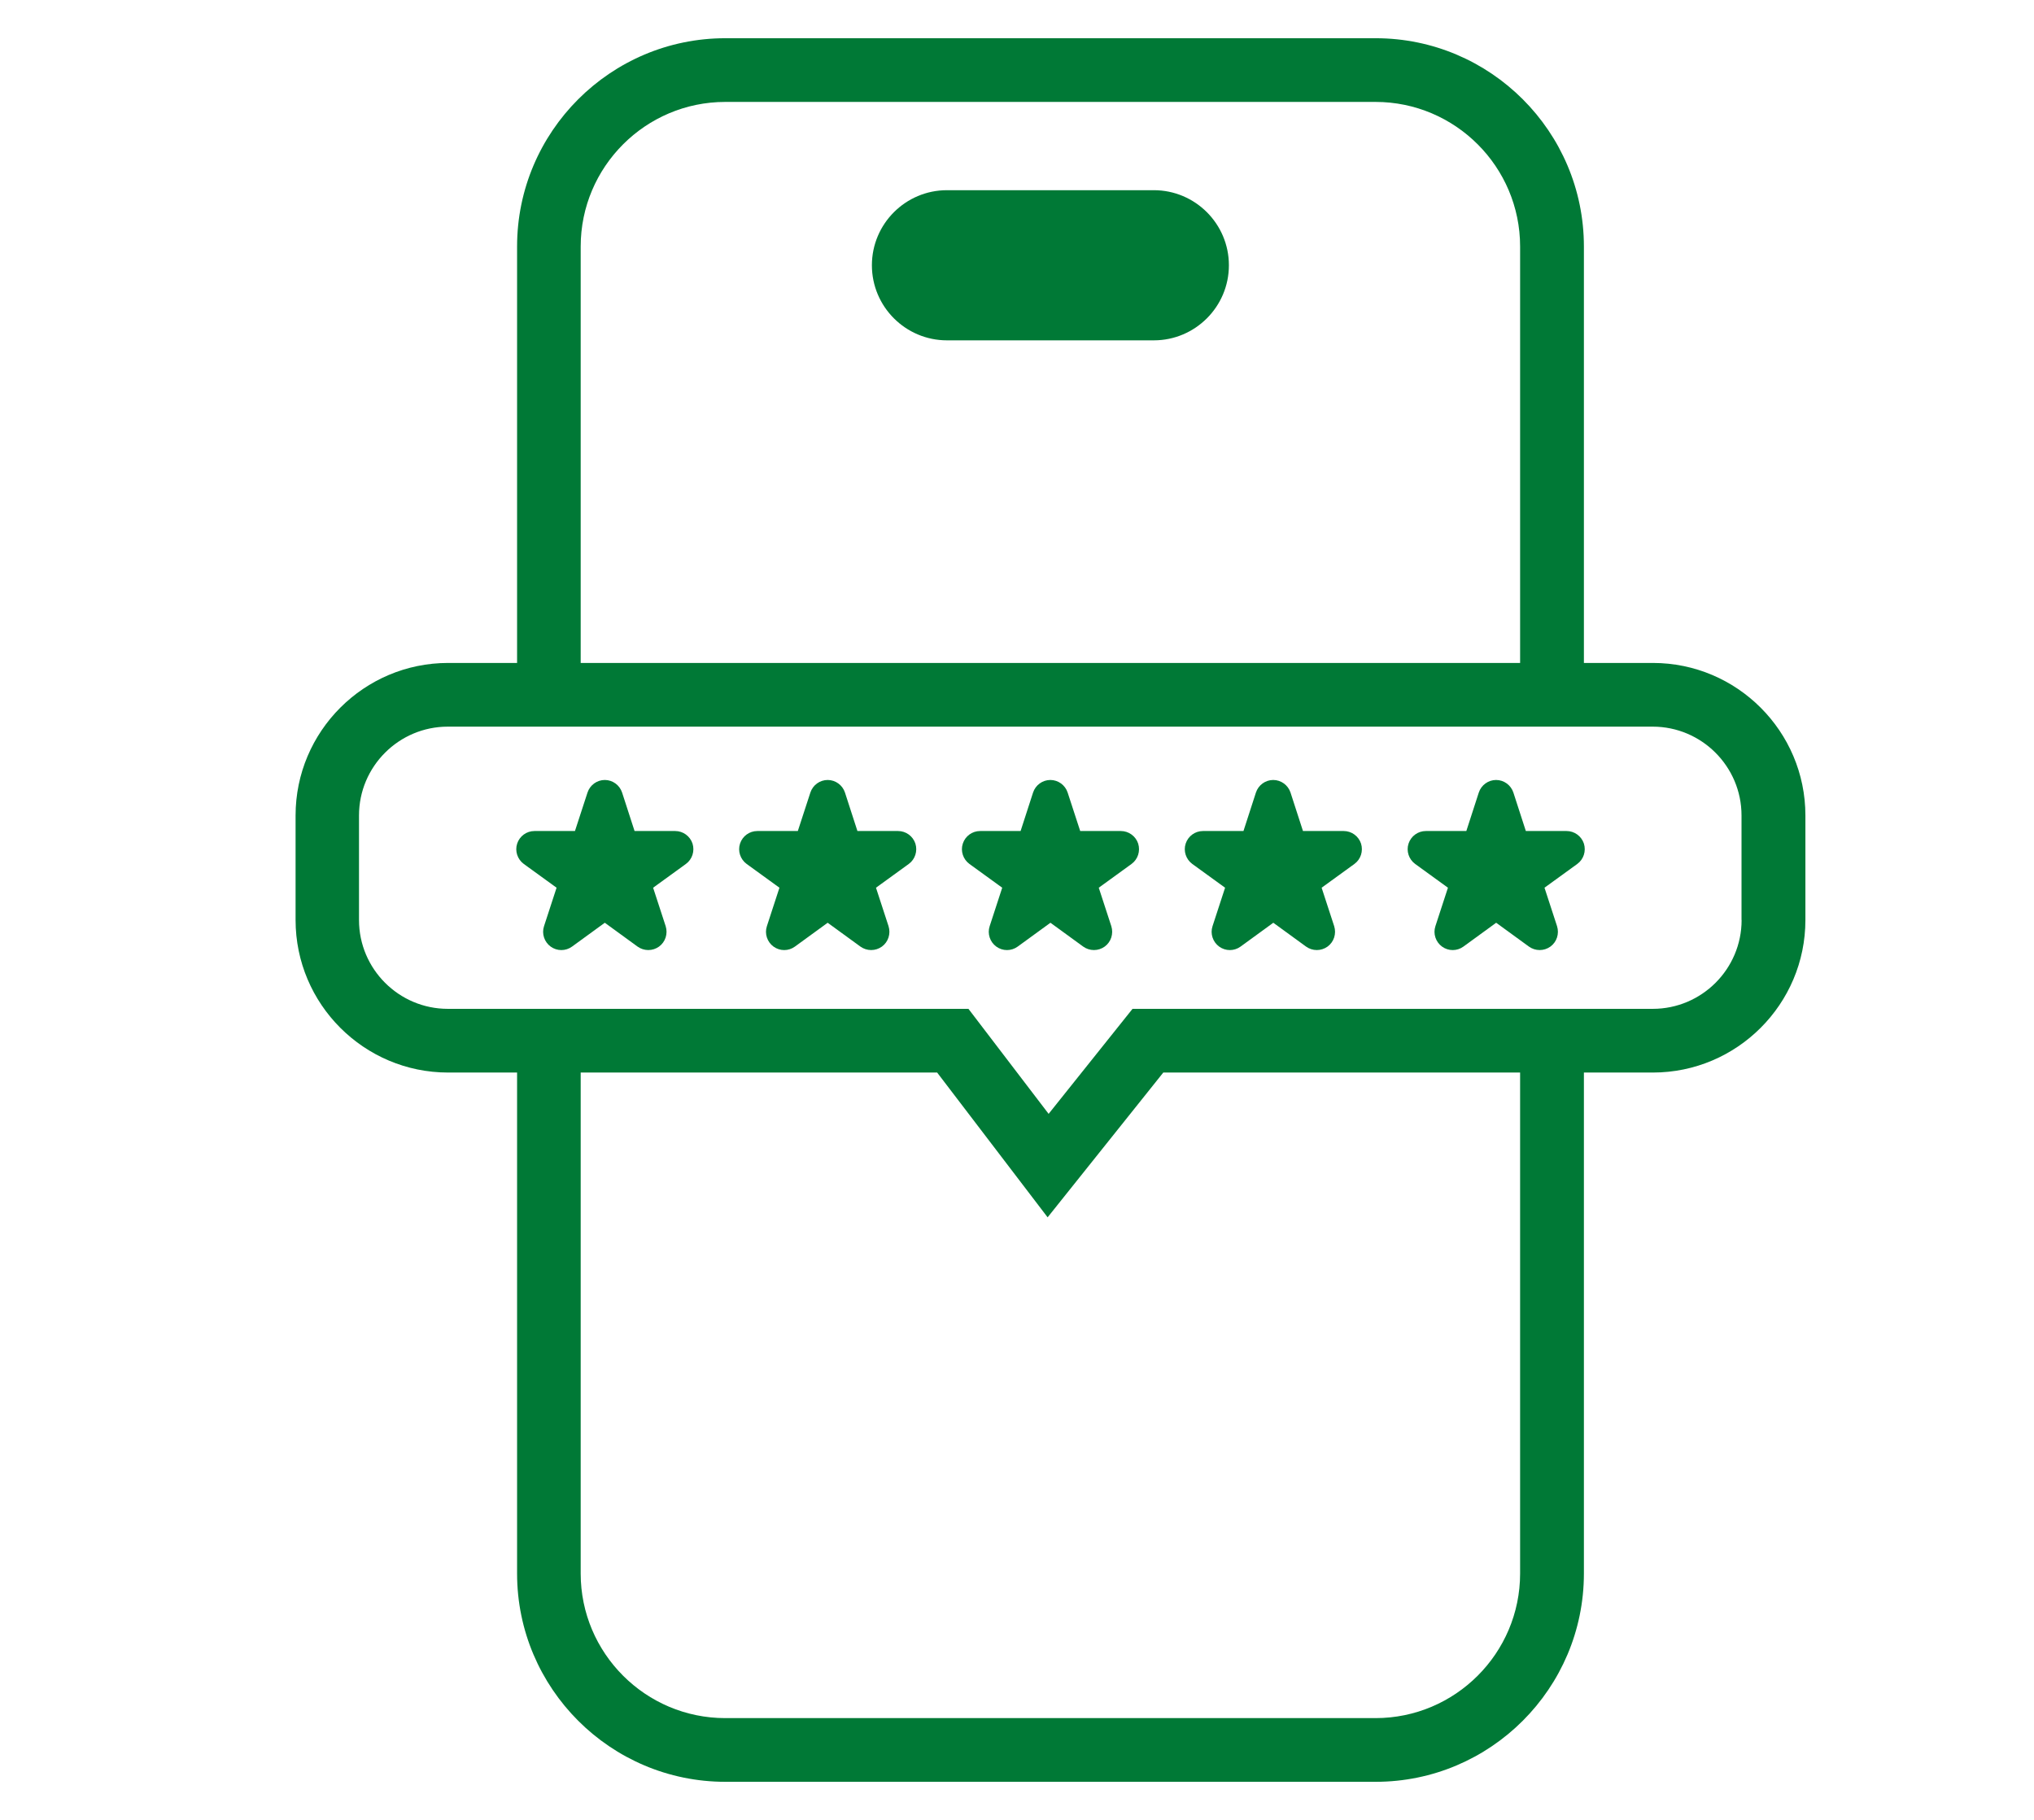
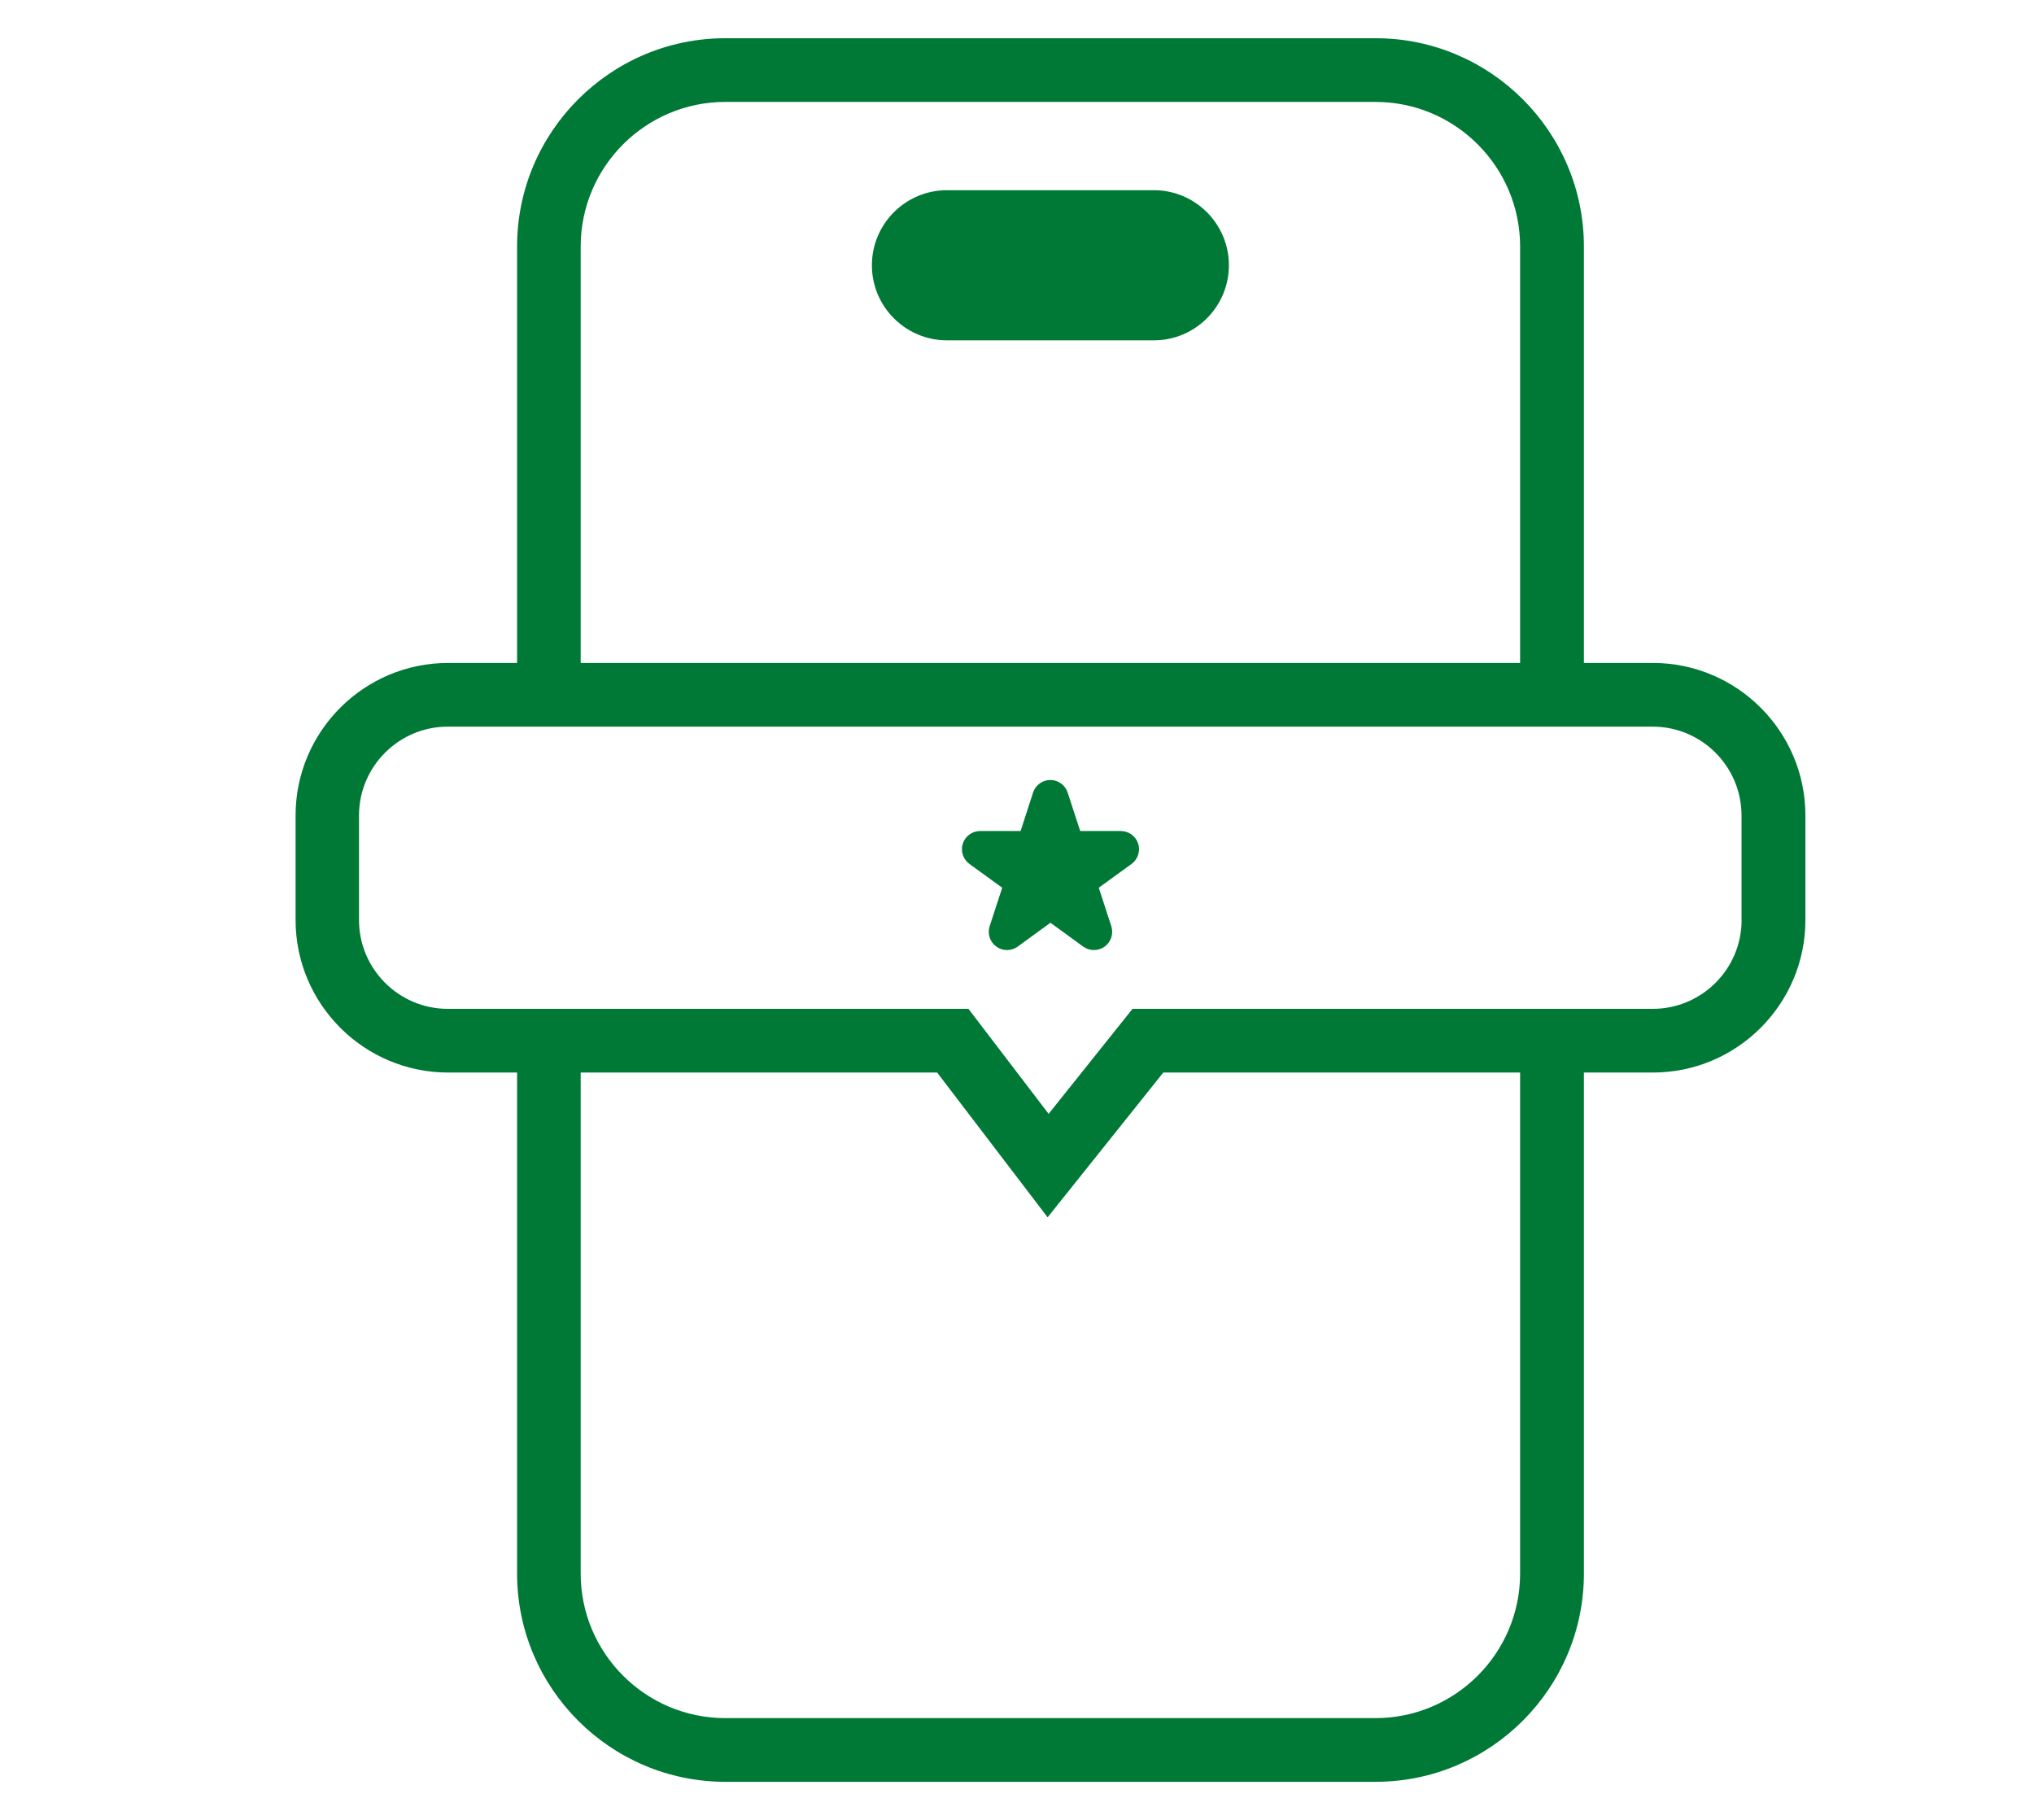
<svg xmlns="http://www.w3.org/2000/svg" viewBox="0 0 223.51 200" data-name="Layer 2" id="Layer_2">
  <defs>
    <style>
      .cls-1 {
        fill: none;
      }

      .cls-2 {
        fill: #007936;
      }
    </style>
  </defs>
  <g data-name="Layer 1" id="Layer_1-2">
    <g>
      <path d="M181.63,72.85h-7.58V27.09c0-12.62-10.27-22.89-22.89-22.89h-71.45c-12.62,0-22.89,10.27-22.89,22.89v45.76h-7.58c-9.24,0-16.76,7.52-16.76,16.76v11.49c0,9.24,7.52,16.76,16.76,16.76h7.58v55.05c0,12.62,10.27,22.89,22.89,22.89h71.45c12.62,0,22.89-10.27,22.89-22.89v-55.05h7.58c9.24,0,16.76-7.52,16.76-16.76v-11.49c0-9.24-7.52-16.76-16.76-16.76ZM63.81,27.09c0-8.76,7.13-15.89,15.89-15.89h71.45c8.76,0,15.89,7.13,15.89,15.89v45.76H63.81V27.09ZM167.04,172.91c0,8.76-7.13,15.89-15.89,15.89h-71.45c-8.76,0-15.89-7.13-15.89-15.89v-55.05h39.17l12.14,15.91,12.71-15.91h39.21v55.05ZM191.38,101.1c0,5.38-4.38,9.76-9.76,9.76h-57.17l-9.22,11.54-8.81-11.54h-57.21c-5.38,0-9.76-4.38-9.76-9.76v-11.49c0-5.38,4.38-9.76,9.76-9.76h132.4c5.38,0,9.76,4.38,9.76,9.76v11.49Z" class="cls-2" />
      <path d="M126.79,20.9h-22.73c-4.55,0-8.25,3.7-8.25,8.25s3.7,8.25,8.25,8.25h22.73c4.55,0,8.25-3.7,8.25-8.25s-3.7-8.25-8.25-8.25Z" class="cls-2" />
-       <path d="M98.67,91.32h-4.45l-1.37-4.23c-.27-.82-1.04-1.38-1.9-1.38s-1.63.56-1.9,1.38l-1.38,4.23h-4.45c-.87,0-1.63.56-1.9,1.38-.27.82.03,1.73.73,2.24l3.6,2.61-1.38,4.23c-.27.82.03,1.73.73,2.24.7.51,1.65.51,2.35,0l3.6-2.62,3.6,2.62c.35.25.76.38,1.18.38s.83-.13,1.18-.38c.7-.51.99-1.41.73-2.24l-1.38-4.23,3.6-2.61c.7-.51.99-1.41.73-2.24-.27-.82-1.04-1.38-1.9-1.38Z" class="cls-2" />
      <path d="M123.15,91.32h-4.45l-1.38-4.23c-.27-.82-1.04-1.38-1.9-1.38s-1.63.56-1.9,1.38l-1.37,4.23h-4.45c-.87,0-1.63.56-1.9,1.38-.27.82.03,1.73.73,2.24l3.6,2.61-1.38,4.23c-.27.82.03,1.73.73,2.24.7.51,1.65.51,2.35,0l3.6-2.62,3.6,2.62c.35.25.76.38,1.18.38s.83-.13,1.18-.38c.7-.51.99-1.41.73-2.24l-1.38-4.23,3.6-2.61c.7-.51.99-1.41.73-2.24-.27-.82-1.04-1.38-1.9-1.38Z" class="cls-2" />
-       <path d="M147.63,91.32h-4.45l-1.37-4.23c-.27-.82-1.04-1.38-1.9-1.38s-1.63.56-1.9,1.38l-1.37,4.23h-4.45c-.87,0-1.63.56-1.9,1.38-.27.82.03,1.73.73,2.24l3.6,2.61-1.38,4.23c-.27.82.03,1.73.73,2.24.7.51,1.65.51,2.35,0l3.6-2.62,3.6,2.62c.35.25.76.38,1.18.38s.83-.13,1.18-.38c.7-.51.99-1.41.73-2.24l-1.38-4.23,3.6-2.61c.7-.51.99-1.41.73-2.24-.27-.82-1.04-1.38-1.9-1.38Z" class="cls-2" />
-       <path d="M172.12,91.32h-4.45l-1.37-4.23c-.27-.82-1.04-1.38-1.9-1.38s-1.63.56-1.9,1.38l-1.37,4.23h-4.45c-.87,0-1.63.56-1.9,1.38-.27.82.03,1.73.73,2.24l3.6,2.61-1.38,4.23c-.27.82.03,1.73.73,2.24.7.51,1.65.51,2.35,0l3.6-2.62,3.6,2.62c.35.25.76.38,1.18.38s.83-.13,1.18-.38c.7-.51.99-1.41.73-2.24l-1.38-4.23,3.6-2.61c.7-.51.99-1.41.73-2.24-.27-.82-1.04-1.38-1.9-1.38Z" class="cls-2" />
-       <path d="M74.18,91.32h-4.45l-1.37-4.23c-.27-.82-1.04-1.38-1.9-1.38s-1.63.56-1.9,1.38l-1.38,4.23h-4.45c-.87,0-1.63.56-1.9,1.38-.27.82.03,1.73.73,2.24l3.6,2.61-1.38,4.23c-.27.82.03,1.73.73,2.24.7.51,1.65.51,2.35,0l3.6-2.62,3.6,2.62c.35.25.76.38,1.18.38s.83-.13,1.18-.38c.7-.51.99-1.41.73-2.24l-1.38-4.23,3.6-2.61c.7-.51.99-1.41.73-2.24-.27-.82-1.04-1.38-1.9-1.38Z" class="cls-2" />
    </g>
    <rect height="200" width="223.51" class="cls-1" />
  </g>
</svg>